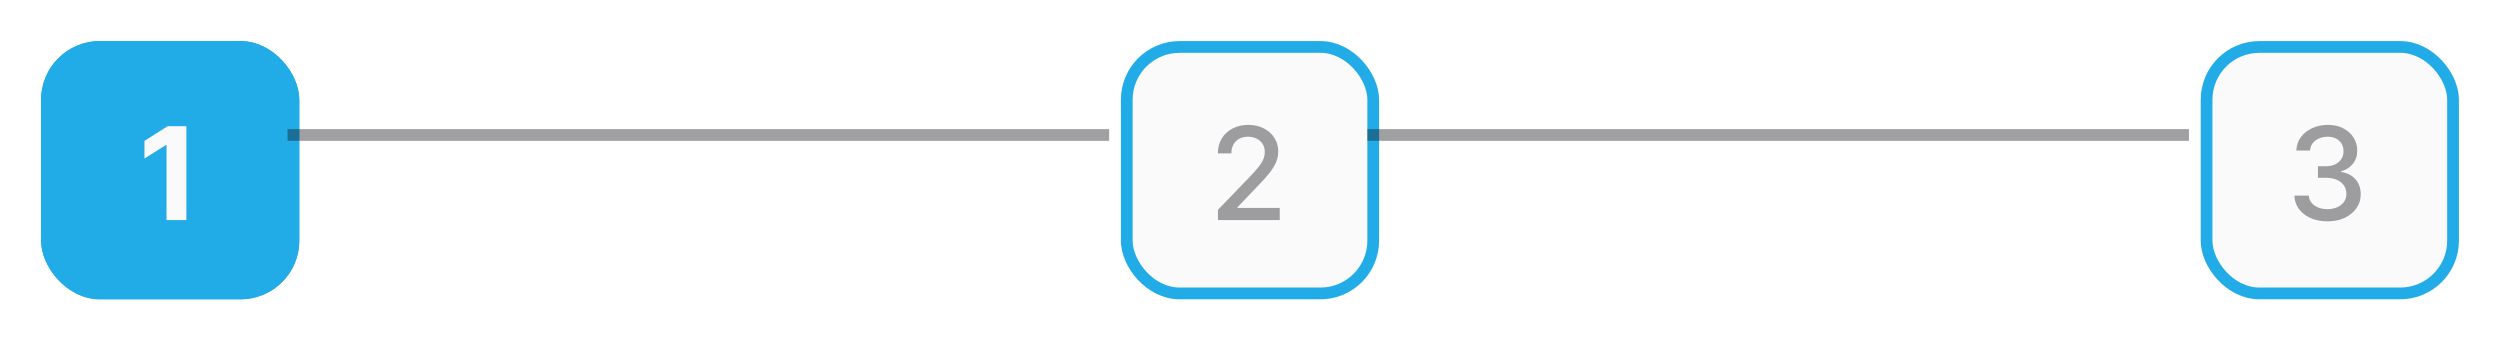
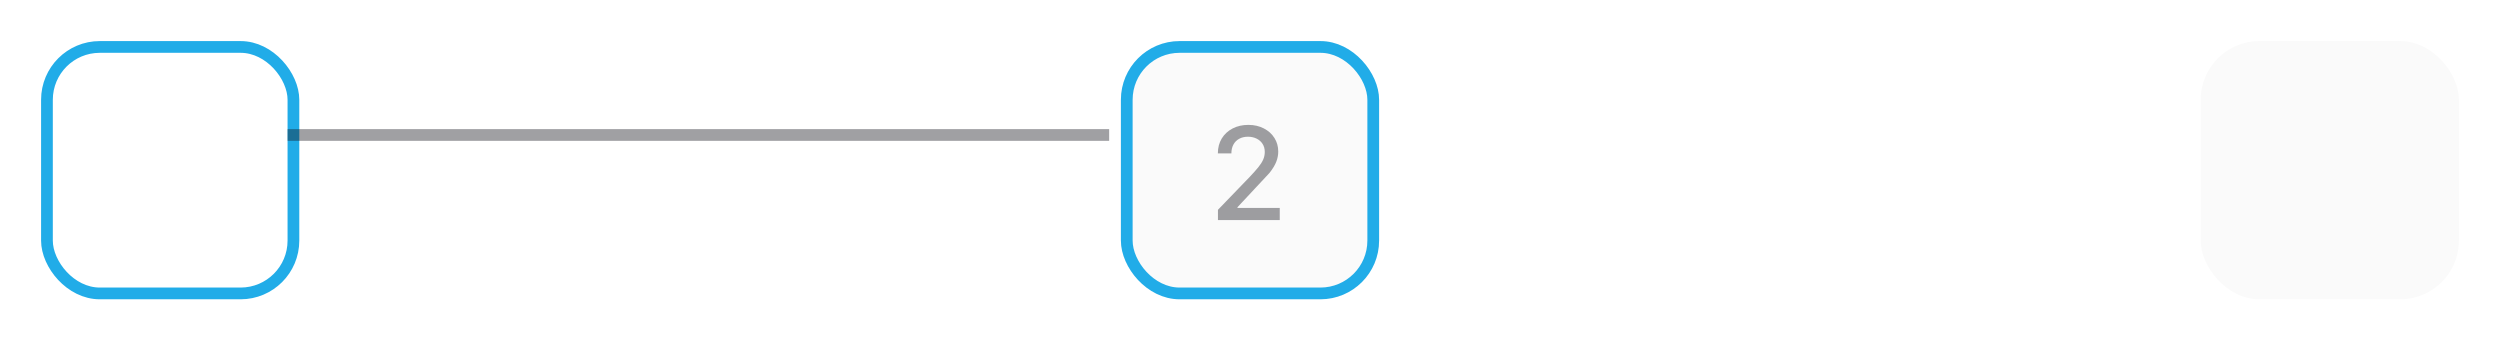
<svg xmlns="http://www.w3.org/2000/svg" width="426" height="58" viewBox="0 0 426 58" fill="none">
  <g filter="url(#filter0_d_347_8708)">
-     <rect x="5" y="2" width="44" height="44" rx="10" fill="#21ACE8" />
-     <path d="M29.758 16.5V32.5H26.375V19.711H26.281L22.617 22.008V19.008L26.578 16.5H29.758Z" fill="#FAFAFA" />
    <rect x="6" y="3" width="42" height="42" rx="9" stroke="#21ACE8" stroke-width="2" />
  </g>
  <g filter="url(#filter1_d_347_8708)">
    <rect x="189" y="2" width="44" height="44" rx="10" fill="#FAFAFA" />
-     <path d="M205.539 32.5V30.75L210.953 25.141C211.531 24.531 212.008 23.997 212.383 23.539C212.763 23.076 213.047 22.635 213.234 22.219C213.422 21.802 213.516 21.359 213.516 20.891C213.516 20.359 213.391 19.901 213.141 19.516C212.891 19.125 212.549 18.826 212.117 18.617C211.685 18.404 211.198 18.297 210.656 18.297C210.083 18.297 209.583 18.414 209.156 18.648C208.729 18.883 208.401 19.213 208.172 19.641C207.943 20.068 207.828 20.568 207.828 21.141H205.523C205.523 20.167 205.747 19.315 206.195 18.586C206.643 17.857 207.258 17.292 208.039 16.891C208.82 16.484 209.708 16.281 210.703 16.281C211.708 16.281 212.594 16.482 213.359 16.883C214.13 17.279 214.732 17.82 215.164 18.508C215.596 19.19 215.812 19.961 215.812 20.82C215.812 21.414 215.701 21.995 215.477 22.562C215.258 23.13 214.875 23.763 214.328 24.461C213.781 25.154 213.021 25.995 212.047 26.984L208.867 30.312V30.43H216.07V32.5H205.539Z" fill="#13131A" fill-opacity="0.4" />
+     <path d="M205.539 32.5V30.75L210.953 25.141C211.531 24.531 212.008 23.997 212.383 23.539C212.763 23.076 213.047 22.635 213.234 22.219C213.422 21.802 213.516 21.359 213.516 20.891C213.516 20.359 213.391 19.901 213.141 19.516C212.891 19.125 212.549 18.826 212.117 18.617C211.685 18.404 211.198 18.297 210.656 18.297C210.083 18.297 209.583 18.414 209.156 18.648C208.729 18.883 208.401 19.213 208.172 19.641C207.943 20.068 207.828 20.568 207.828 21.141H205.523C205.523 20.167 205.747 19.315 206.195 18.586C206.643 17.857 207.258 17.292 208.039 16.891C208.82 16.484 209.708 16.281 210.703 16.281C211.708 16.281 212.594 16.482 213.359 16.883C214.13 17.279 214.732 17.82 215.164 18.508C215.596 19.19 215.812 19.961 215.812 20.82C215.812 21.414 215.701 21.995 215.477 22.562C215.258 23.13 214.875 23.763 214.328 24.461L208.867 30.312V30.43H216.07V32.5H205.539Z" fill="#13131A" fill-opacity="0.4" />
    <rect x="190" y="3" width="42" height="42" rx="9" stroke="#21ACE8" stroke-width="2" />
  </g>
  <g filter="url(#filter2_d_347_8708)">
    <rect x="373" y="2" width="44" height="44" rx="10" fill="#FAFAFA" />
-     <path d="M394.609 32.719C393.536 32.719 392.578 32.534 391.734 32.164C390.896 31.794 390.232 31.281 389.742 30.625C389.258 29.963 388.997 29.198 388.961 28.328H391.414C391.445 28.802 391.604 29.213 391.891 29.562C392.182 29.906 392.563 30.172 393.031 30.359C393.5 30.547 394.021 30.641 394.594 30.641C395.224 30.641 395.781 30.531 396.266 30.312C396.755 30.094 397.138 29.789 397.414 29.398C397.69 29.003 397.828 28.547 397.828 28.031C397.828 27.495 397.69 27.023 397.414 26.617C397.143 26.206 396.745 25.883 396.219 25.648C395.698 25.414 395.068 25.297 394.328 25.297H392.977V23.328H394.328C394.922 23.328 395.443 23.221 395.891 23.008C396.344 22.794 396.698 22.497 396.953 22.117C397.208 21.732 397.336 21.281 397.336 20.766C397.336 20.271 397.224 19.841 397 19.477C396.781 19.107 396.469 18.818 396.063 18.609C395.661 18.401 395.188 18.297 394.641 18.297C394.12 18.297 393.633 18.393 393.18 18.586C392.732 18.773 392.367 19.044 392.086 19.398C391.805 19.747 391.654 20.167 391.633 20.656H389.297C389.323 19.792 389.578 19.031 390.063 18.375C390.552 17.719 391.198 17.206 392 16.836C392.802 16.466 393.693 16.281 394.672 16.281C395.698 16.281 396.583 16.482 397.328 16.883C398.078 17.279 398.656 17.807 399.063 18.469C399.474 19.13 399.677 19.854 399.672 20.641C399.677 21.537 399.427 22.297 398.922 22.922C398.422 23.547 397.755 23.966 396.922 24.18V24.305C397.984 24.466 398.807 24.888 399.391 25.57C399.979 26.253 400.271 27.099 400.266 28.109C400.271 28.99 400.026 29.779 399.531 30.477C399.042 31.174 398.372 31.724 397.523 32.125C396.674 32.521 395.703 32.719 394.609 32.719Z" fill="#13131A" fill-opacity="0.4" />
-     <rect x="374" y="3" width="42" height="42" rx="9" stroke="#21ACE8" stroke-width="2" />
  </g>
  <rect x="49" y="22" width="140" height="2" fill="#13131A" fill-opacity="0.4" />
-   <rect x="233" y="22" width="140" height="2" fill="#13131A" fill-opacity="0.4" />
  <defs>
    <filter id="filter0_d_347_8708" x="0" y="0" width="58" height="58" filterUnits="userSpaceOnUse" color-interpolation-filters="sRGB">
      <feFlood flood-opacity="0" result="BackgroundImageFix" />
      <feColorMatrix in="SourceAlpha" type="matrix" values="0 0 0 0 0 0 0 0 0 0 0 0 0 0 0 0 0 0 127 0" result="hardAlpha" />
      <feOffset dx="2" dy="5" />
      <feGaussianBlur stdDeviation="3.5" />
      <feComposite in2="hardAlpha" operator="out" />
      <feColorMatrix type="matrix" values="0 0 0 0 0.152 0 0 0 0 0.295 0 0 0 0 0.463 0 0 0 0.1 0" />
      <feBlend mode="normal" in2="BackgroundImageFix" result="effect1_dropShadow_347_8708" />
      <feBlend mode="normal" in="SourceGraphic" in2="effect1_dropShadow_347_8708" result="shape" />
    </filter>
    <filter id="filter1_d_347_8708" x="184" y="0" width="58" height="58" filterUnits="userSpaceOnUse" color-interpolation-filters="sRGB">
      <feFlood flood-opacity="0" result="BackgroundImageFix" />
      <feColorMatrix in="SourceAlpha" type="matrix" values="0 0 0 0 0 0 0 0 0 0 0 0 0 0 0 0 0 0 127 0" result="hardAlpha" />
      <feOffset dx="2" dy="5" />
      <feGaussianBlur stdDeviation="3.5" />
      <feComposite in2="hardAlpha" operator="out" />
      <feColorMatrix type="matrix" values="0 0 0 0 0.152 0 0 0 0 0.295 0 0 0 0 0.463 0 0 0 0.1 0" />
      <feBlend mode="normal" in2="BackgroundImageFix" result="effect1_dropShadow_347_8708" />
      <feBlend mode="normal" in="SourceGraphic" in2="effect1_dropShadow_347_8708" result="shape" />
    </filter>
    <filter id="filter2_d_347_8708" x="368" y="0" width="58" height="58" filterUnits="userSpaceOnUse" color-interpolation-filters="sRGB">
      <feFlood flood-opacity="0" result="BackgroundImageFix" />
      <feColorMatrix in="SourceAlpha" type="matrix" values="0 0 0 0 0 0 0 0 0 0 0 0 0 0 0 0 0 0 127 0" result="hardAlpha" />
      <feOffset dx="2" dy="5" />
      <feGaussianBlur stdDeviation="3.5" />
      <feComposite in2="hardAlpha" operator="out" />
      <feColorMatrix type="matrix" values="0 0 0 0 0.152 0 0 0 0 0.295 0 0 0 0 0.463 0 0 0 0.1 0" />
      <feBlend mode="normal" in2="BackgroundImageFix" result="effect1_dropShadow_347_8708" />
      <feBlend mode="normal" in="SourceGraphic" in2="effect1_dropShadow_347_8708" result="shape" />
    </filter>
  </defs>
</svg>